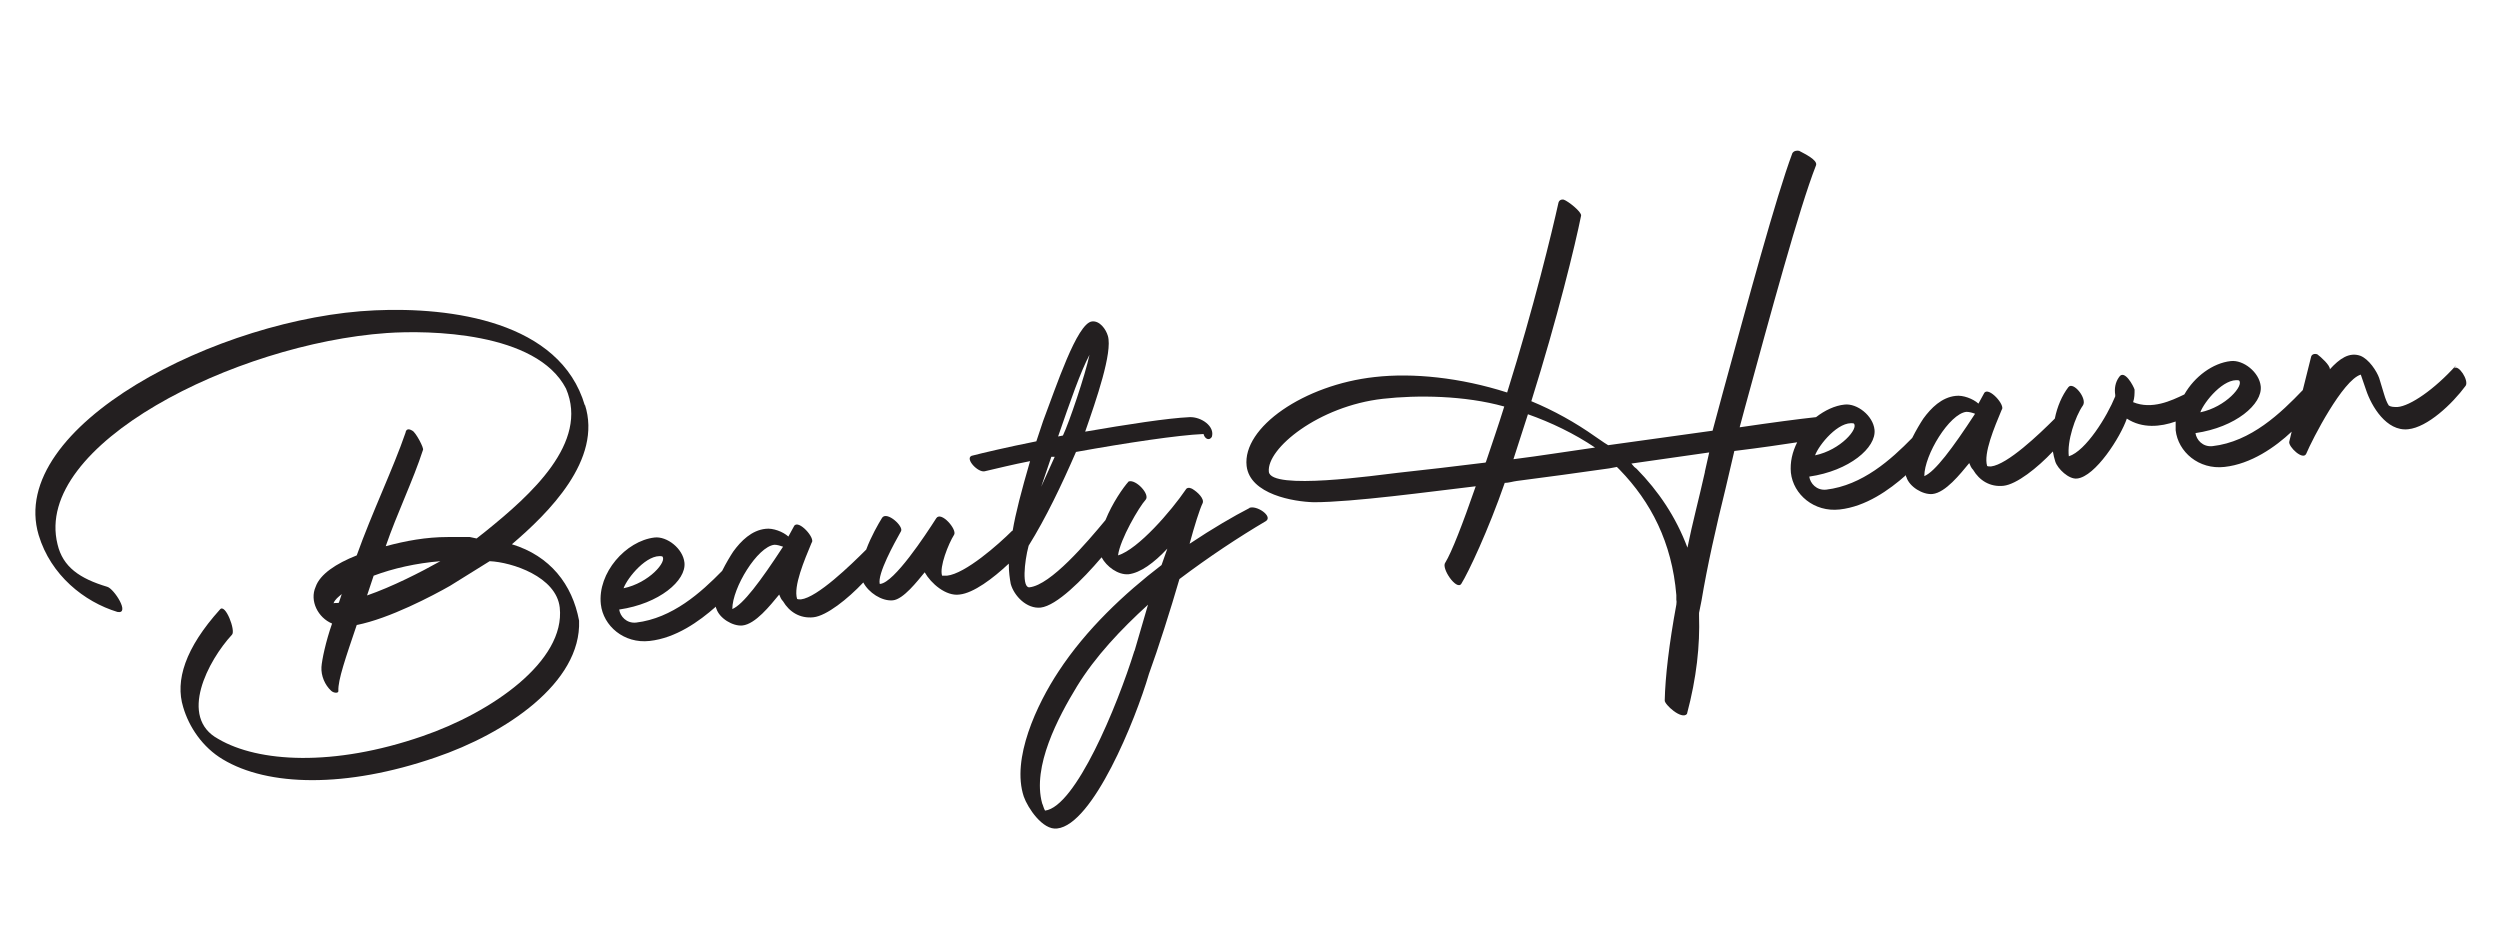
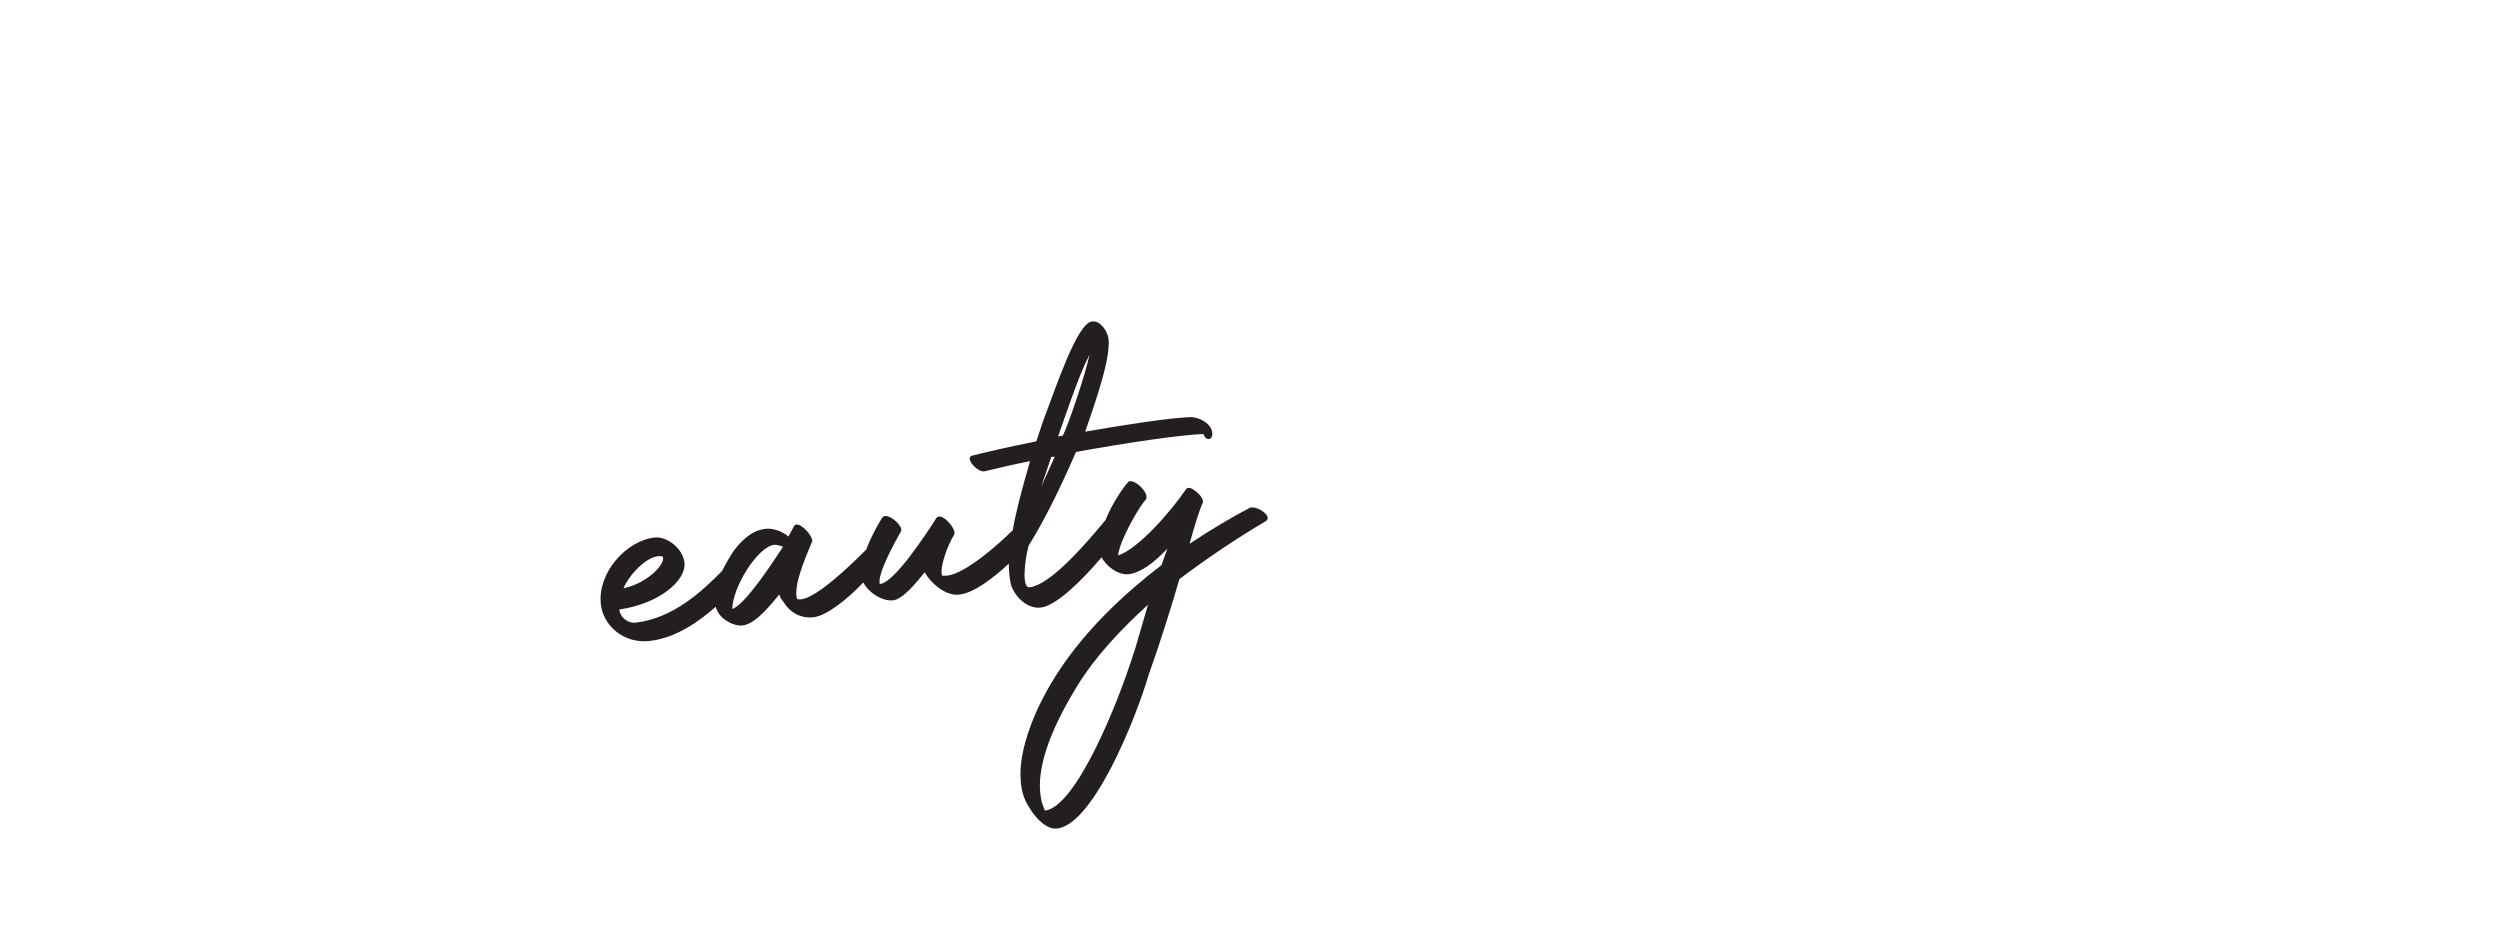
<svg xmlns="http://www.w3.org/2000/svg" viewBox="0 0 517.2 194.3" version="1.1" data-name="Layer 1" id="Layer_1">
  <defs>
    <style>
      .cls-1 {
        fill: #231f20;
        stroke-width: 0px;
      }
    </style>
  </defs>
-   <path d="M121,83.9c-5.1-17.5-27.8-20.4-43.4-19.7C45.4,65.6,1.3,88.2,8,110.7c2.5,8.3,9.4,13.8,16.3,15.9,2.7.5-.7-4.8-2.1-5.2-5.7-1.7-9.2-4.1-10.3-8.8-5.1-20.6,36.8-41.5,68.1-43.7,8.6-.6,31-.3,37.1,11.5,4.8,11.2-7.3,22-16.6,29.5l-1.9,1.5-1.4-.3h-4.5c-4.6,0-8.8.8-12.9,1.9,2.3-6.7,5.7-13.7,7.7-19.9.3-.3-1.5-3.7-2.2-4-.8-.5-1.3-.3-1.4.4-2.5,7.3-7,16.7-10.1,25.4-4.3,1.7-7.6,3.9-8.5,6.5-1.3,2.9.5,6.4,3.4,7.6-1.3,3.7-2.1,7.5-2.2,9-.1,1.8.7,3.7,2,4.9.5.5,1.6.6,1.5,0-.1-2.2,1.5-6.8,3.8-13.6,6.7-1.3,15.8-6.1,19.3-8.1l8.2-5.1c4.6.2,13.8,3.2,14.5,9.6,1.2,11.1-14.1,21.7-28.4,26.6-18.5,6.4-34,5.4-42.2.6-8.4-4.5-2.1-16.3,2.8-21.6.8-.8-1.4-6.6-2.5-5.2-7.2,8-9.3,14.7-7.6,20.2,1.2,4.1,4,8.3,8.2,10.8,9.3,5.6,25.4,6,44-.4,14.4-4.9,30.2-15.4,29.7-28.3-1.4-7.5-6-13.4-13.9-15.8,7.5-6.4,18.8-17.5,15.1-28.9ZM70.1,124.7c-.4.1-.8,0-1.1.1.3-.8,1-1.3,1.7-1.9l-.6,1.8ZM75.9,123.3l1.4-4.2c4-1.5,8.8-2.6,13.8-3-4.1,2.3-10,5.3-15.2,7.1Z" class="cls-1" />
  <path d="M258.5,105.1c-3.3,1.7-7.6,4.2-12.4,7.4,1-3.7,2.1-7.2,2.7-8.4.4-.9-1-2.3-2.2-3-.6-.3-1.1-.2-1.3.2-3,4.4-9.8,12.3-14,13.6.4-3.3,4.4-10.1,5.7-11.5,1-1.1-2-4.3-3.5-3.8-1.1,1.2-3.4,4.5-4.8,8-3.9,4.7-11.3,13.4-15.7,13.9-1.6.2-1.1-5.2-.2-8.6,3.6-5.8,6.8-12.5,9.8-19.4,10.5-1.9,21.3-3.5,26.2-3.7h.2c.2.9,1.1,1.5,1.7.6.7-2.2-2.2-4.2-4.6-4.1-4.5.2-12.9,1.5-21.6,3,2.3-6.6,5.7-16.4,4.7-19.8-.4-1.4-1.7-3.2-3.3-3-3.1.4-7.4,13.5-10.1,20.6l-1.4,4.2c-6,1.2-11.1,2.4-13.4,3-1.4.6,1.3,3.5,2.7,3.2,2.6-.6,5.8-1.4,9.4-2.1-1.8,6.2-3,10.8-3.6,14.4,0,0,0,0-.1,0-2.8,2.8-9.7,8.9-13.5,9.3-.3,0-.7,0-1,0-.6-1.8,1.3-6.6,2.5-8.5.6-1.1-2.7-4.9-3.7-3.4-2.3,3.6-8.7,13.3-11.6,13.6h-.1c-.5-2.1,3-8.4,4.4-10.9.6-1-2.9-4.2-3.9-2.8-.8,1.3-2.3,3.9-3.3,6.6-3.2,3.2-10.1,9.9-13.5,10.3-.4,0-.6,0-.8-.1-.8-2.6,1.5-8,3-11.6.9-.9-2.7-4.9-3.6-3.5l-1.2,2.2c-1.1-1-3.2-1.8-4.7-1.6-2.9.3-5.1,2.5-6.7,4.7-.6.9-1.5,2.4-2.3,4-4.4,4.5-10.3,9.8-17.8,10.7-2,.2-3.3-1.3-3.5-2.7,8.3-1.2,13.9-6,13.5-9.7-.3-2.9-3.6-5.5-6.2-5.2-5.9.7-11.8,7.3-11.1,13.8.5,4.5,4.8,8.2,10.1,7.6,5.4-.6,10.2-4,13.7-7.1,0,.1,0,.3.1.4.6,2,3.4,3.7,5.4,3.5,2.7-.3,5.7-4.1,7.6-6.4.2.5.4,1,.8,1.4,1.3,2.2,3.5,3.6,6.3,3.3,2.7-.3,7.1-3.8,10.3-7.2,1.1,2.1,3.8,3.9,6.1,3.7,2.2-.2,5.1-4,6.6-5.8,1.3,2.3,4.4,5,7.2,4.6,2.9-.3,6.9-3.3,10.2-6.4,0,1.8.2,3.1.4,4.2.7,2.5,3.3,5.2,6.2,4.9,3.3-.4,8.6-5.7,12.6-10.4,1,1.9,3.4,3.7,5.6,3.5,2.4-.3,5.2-2.3,8-5.3l-1.2,3.4c-7.7,5.9-15.6,13.3-21.3,22-4.5,6.8-9.8,18.1-7.2,25.9.8,2.3,3.9,7,6.9,6.6,7.4-.8,16.2-22.4,19-32,1.9-5.2,4.5-13.4,6.3-19.6,6.1-4.6,12.3-8.7,17.9-12,1.5-1-2-3.4-3.5-2.7ZM225.4,73.4c-.9,4.2-4.2,14-5.5,16.7l-1,.2c2.6-7.5,4.6-13.3,6.5-16.9ZM217.5,94.5h.7c0,0-2.8,6.2-2.8,6.2l2.1-6.2ZM137,115.1c1.1,1-2.7,5.5-8,6.6.8-2.2,4.9-7.2,8-6.6ZM151.5,126c0-4.4,5.2-12.9,8.7-13.3.6,0,1.2.2,1.8.4-4.7,7.2-8.3,12-10.5,12.9ZM234.7,134.6c-3.6,11.6-12.2,32.3-18.5,33.1-.3-.5-.4-1.1-.6-1.5-2.1-7.6,3.3-17.8,7.2-24.2,3.8-6.2,9.1-11.8,14.7-16.9l-2.8,9.6Z" class="cls-1" />
-   <path d="M508.1,75.6c-4.5,5-9.5,8.4-12.1,8.6-.8,0-1.3,0-1.8-.3-.4-.6-.7-1.4-1-2.4l-1-3.3c-.5-1.4-2.1-3.9-3.9-4.6-2.3-.8-4.3.6-6.3,2.8.1-.8-1.9-2.6-2.6-3.1-.6-.2-1.2,0-1.3.6l-1.7,6.8c-4.5,4.7-10.7,10.7-18.7,11.6-2,.2-3.3-1.3-3.5-2.7,8.3-1.2,13.9-6,13.5-9.7-.3-2.9-3.6-5.5-6.2-5.2-3.7.4-7.5,3.2-9.6,6.9-2.7,1.3-6.7,3.2-10.6,1.6.3-.9.3-1.7.3-2.6-.2-.7-2.1-4.3-3.2-2.6-.8,1.1-1,2.4-.8,3.7v.3c-1.7,4.2-6.1,11.3-9.6,12.4-.4-3.1,1.3-8.2,2.9-10.5,1-1.4-2-5.1-3-3.8-1.3,1.7-2.3,4-2.8,6.5-3.3,3.3-9.8,9.5-13.2,9.9-.4,0-.6,0-.8-.1-.8-2.6,1.5-8,3-11.6.9-.9-2.7-4.9-3.6-3.5l-1.2,2.2c-1.1-1-3.2-1.8-4.7-1.6-2.9.3-5.1,2.5-6.7,4.7-.6.9-1.5,2.4-2.3,4-4.4,4.5-10.3,9.8-17.8,10.7-2,.2-3.3-1.3-3.5-2.7,8.3-1.2,13.9-6,13.5-9.7-.3-2.9-3.6-5.5-6.2-5.2-2,.2-4.1,1.2-5.9,2.6-3.7.4-9,1.1-15.8,2.1l1.1-4.1c5.2-19,11.2-41.2,14.7-50.1.4-1.1-2.4-2.4-3.5-3-.5-.1-1.1,0-1.4.5-3.4,9.1-9.2,30.6-14.4,49.6l-2.1,7.8-21.6,3-.8-.5-1.9-1.3c-4.1-2.9-8.6-5.4-13.2-7.3,5.4-17.2,9.1-32.4,10.3-38.4.1-.8-2.7-3-3.6-3.3-.6-.1-1,.2-1.1.7-1.3,5.9-5.1,21.6-10.6,39.2-9.7-3.1-19.5-4.1-27.4-3.2-14.6,1.6-27.4,10.4-26.5,18.4.7,5.9,9.8,7.4,13.9,7.5,8.1,0,24.1-2.2,33.5-3.3-2.7,7.8-5,13.7-6.3,15.8-.9,1.1,2.3,5.8,3.3,4.4,1.5-2.4,5.6-11.1,9-20.9.8,0,1.7-.3,2.5-.4,6.3-.8,12.7-1.7,19.1-2.6l1.6-.3.6.6c6.4,6.6,10.8,15,11.7,25.9v1.1c.1,0,0,.9,0,.9-1.5,8.1-2.3,15-2.4,19.8-.1.8,3.5,4.1,4.6,2.8,2-7.5,2.7-14.2,2.5-20.3v-.6c0,0,.5-2.5.5-2.5,1.2-7.2,3-15.2,5-23.3l1.8-7.7c5.7-.7,9.7-1.3,13-1.8-1,2-1.5,4.1-1.3,6.3.5,4.5,4.8,8.2,10.1,7.6,5.4-.6,10.2-4,13.7-7.1,0,.1,0,.3.1.4.6,2,3.4,3.7,5.4,3.5,2.7-.3,5.7-4.1,7.6-6.4.2.5.4,1,.8,1.4,1.3,2.2,3.5,3.6,6.3,3.3,2.7-.3,7-3.7,10.2-7.1.1.7.3,1.4.5,2.1.5,1.5,2.8,3.7,4.5,3.5,3.8-.4,9-8.6,10.3-12.4,3.2,2.1,7,1.7,10.1.6,0,.6,0,1.2,0,1.8.5,4.5,4.8,8.2,10.1,7.6,5.5-.6,10.5-4.1,13.9-7.3l-.5,2.1c-.2,1,2.8,3.9,3.5,2.5,1.3-3.1,7.6-15.3,11.3-16.4l1.1,3.2c1.1,3.3,4.2,8.6,8.7,8.1,4-.4,9.1-5.2,11.9-9,.7-1.1-1.5-4.5-2.4-3.6ZM307.3,95.7c-6.4.8-12.5,1.5-18,2.1-4.5.5-26.4,3.7-26.8-.2-.5-4.8,10.3-13.6,23.6-15.1,7.1-.8,16.9-.7,25.1,1.6-1.2,3.9-2.6,7.9-3.8,11.5ZM329.9,92.6c-5.7.8-11.2,1.7-16.8,2.4l3-9.3c4.8,1.7,9.6,4,13.9,6.9h-.1ZM352.7,97.7c-1.2,5.4-2.6,10.6-3.6,15.6-2.4-6.4-6-11.7-10.5-16.3l-.5-.4-.6-.7,16.1-2.3-.9,4ZM383.5,87.6c1.1,1-2.7,5.5-8,6.6.8-2.2,4.9-7.2,8-6.6ZM398.1,98.5c0-4.4,5.2-12.9,8.7-13.3.6,0,1.3.2,1.8.4-4.7,7.2-8.3,12-10.5,12.9ZM463.2,78.7c1.1,1-2.7,5.5-8,6.6.8-2.2,4.9-7.2,8-6.6Z" class="cls-1" />
</svg>